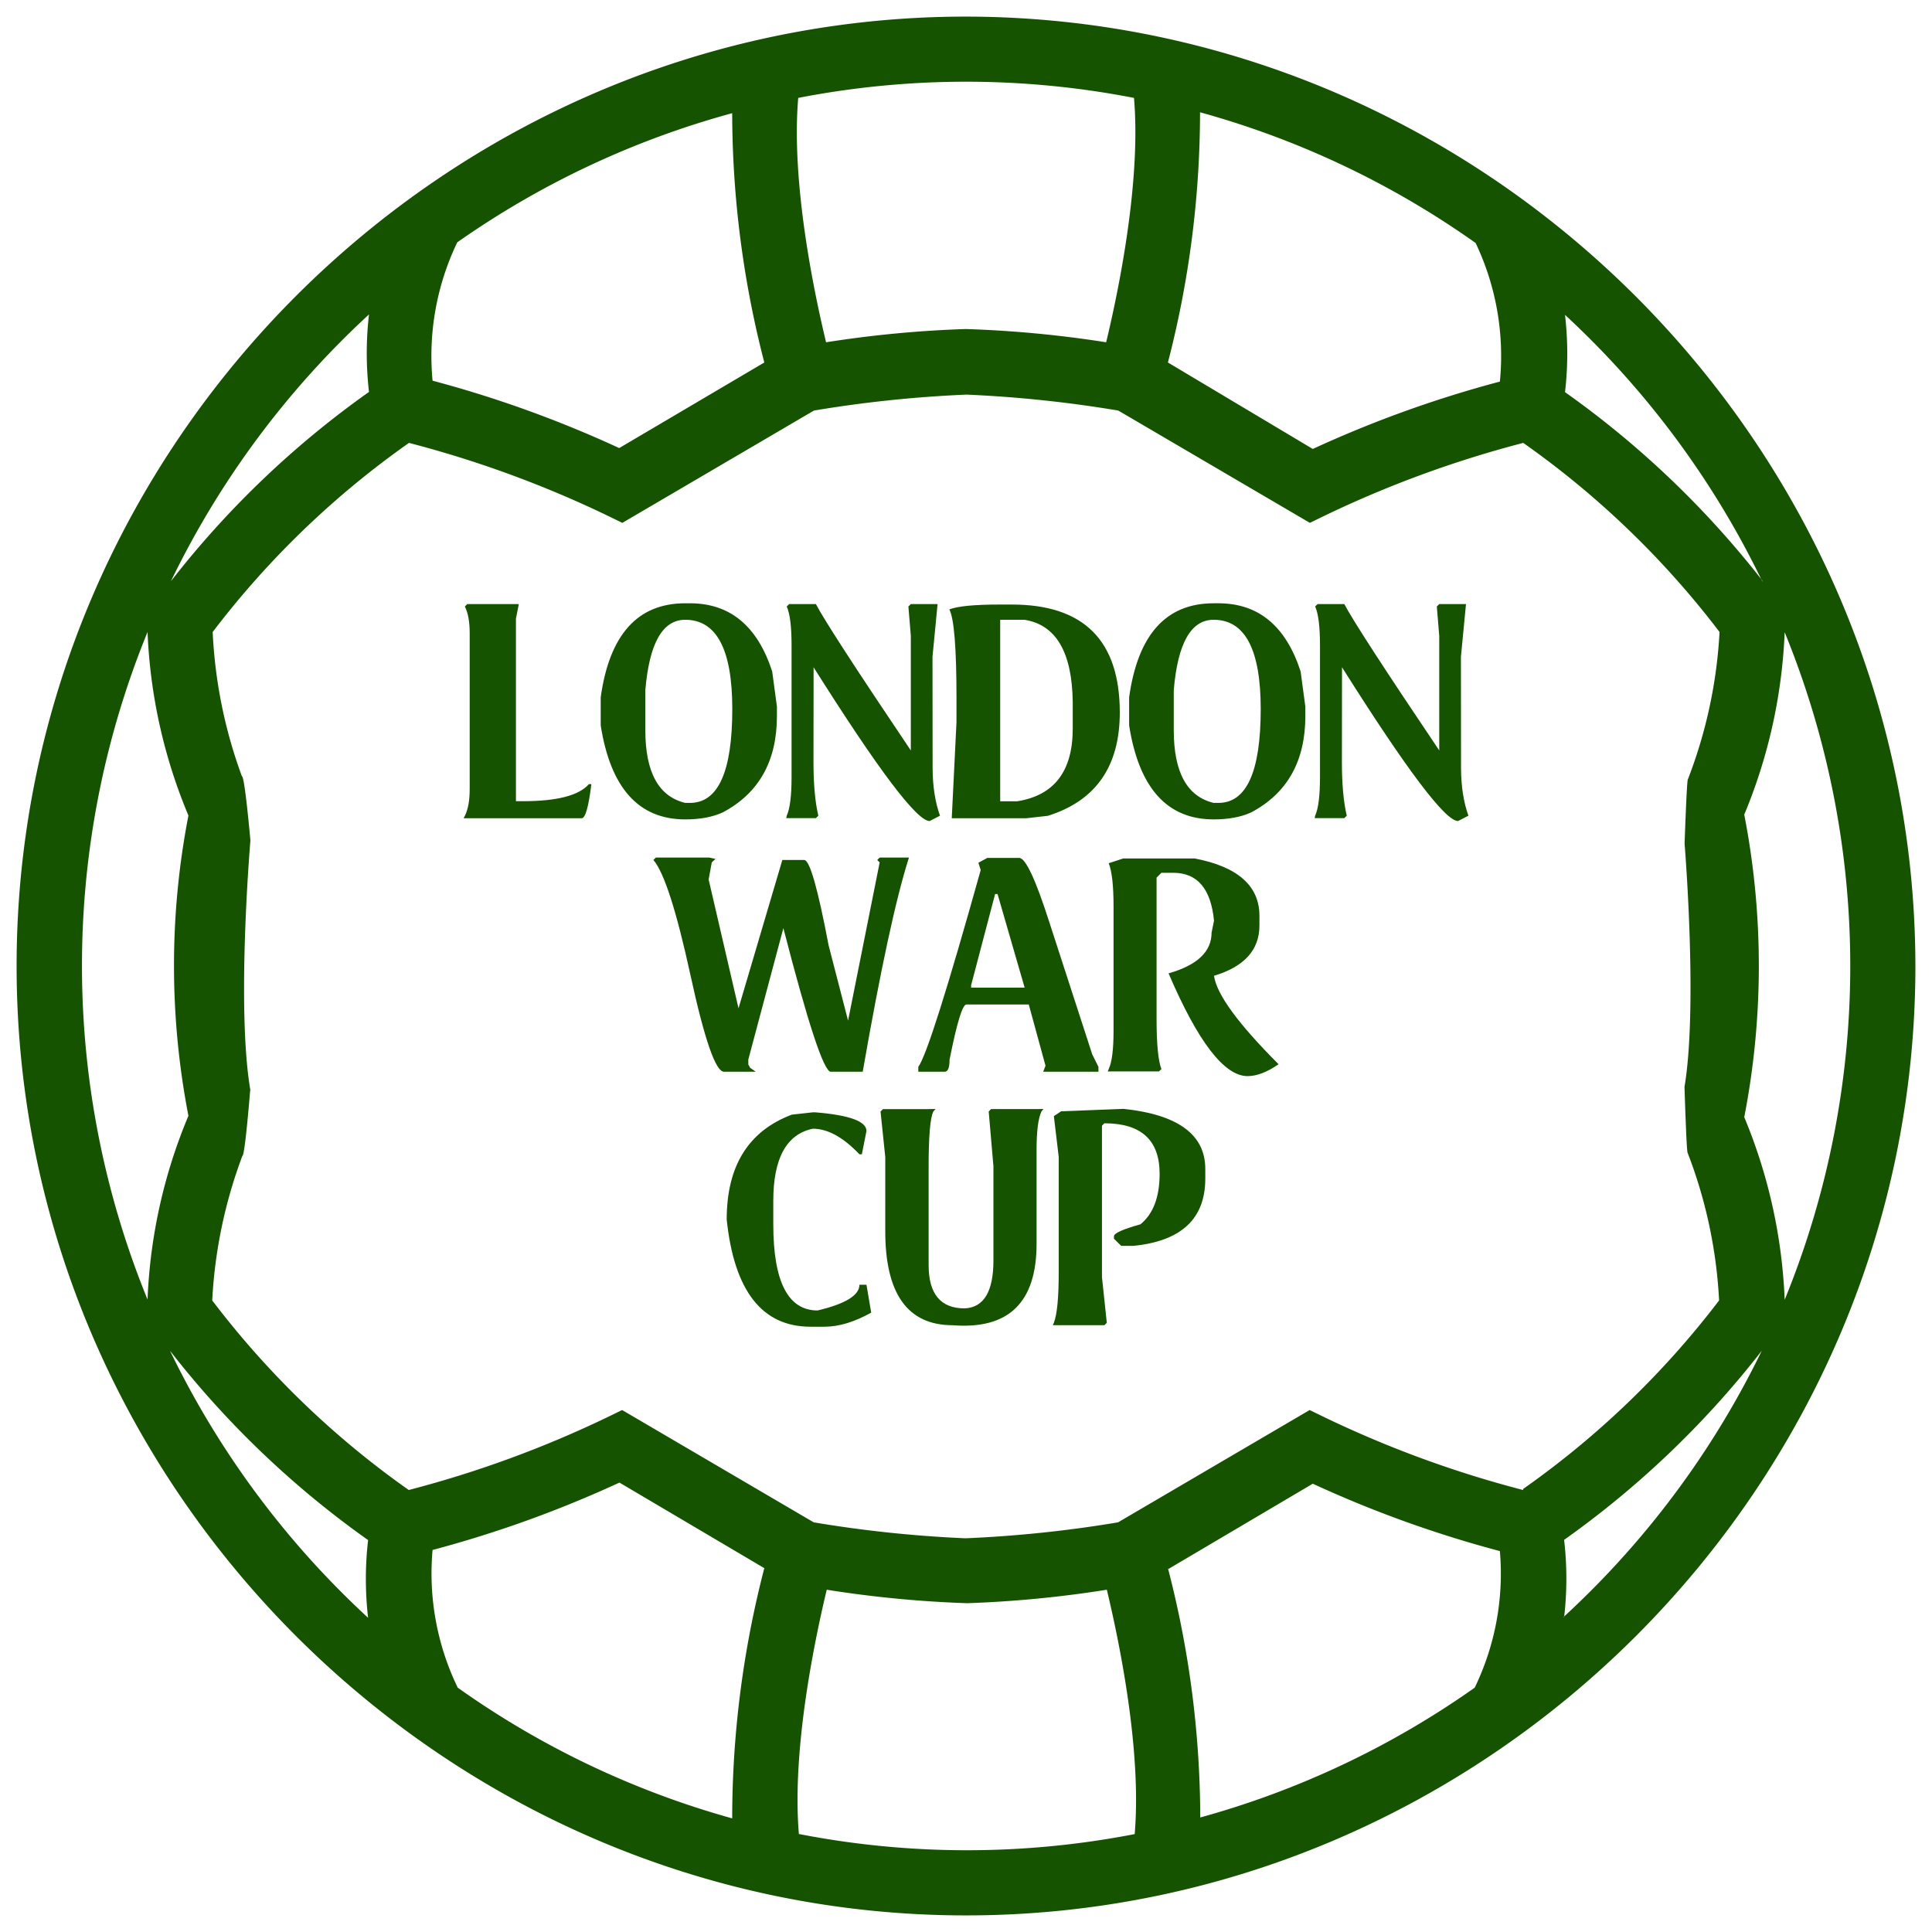
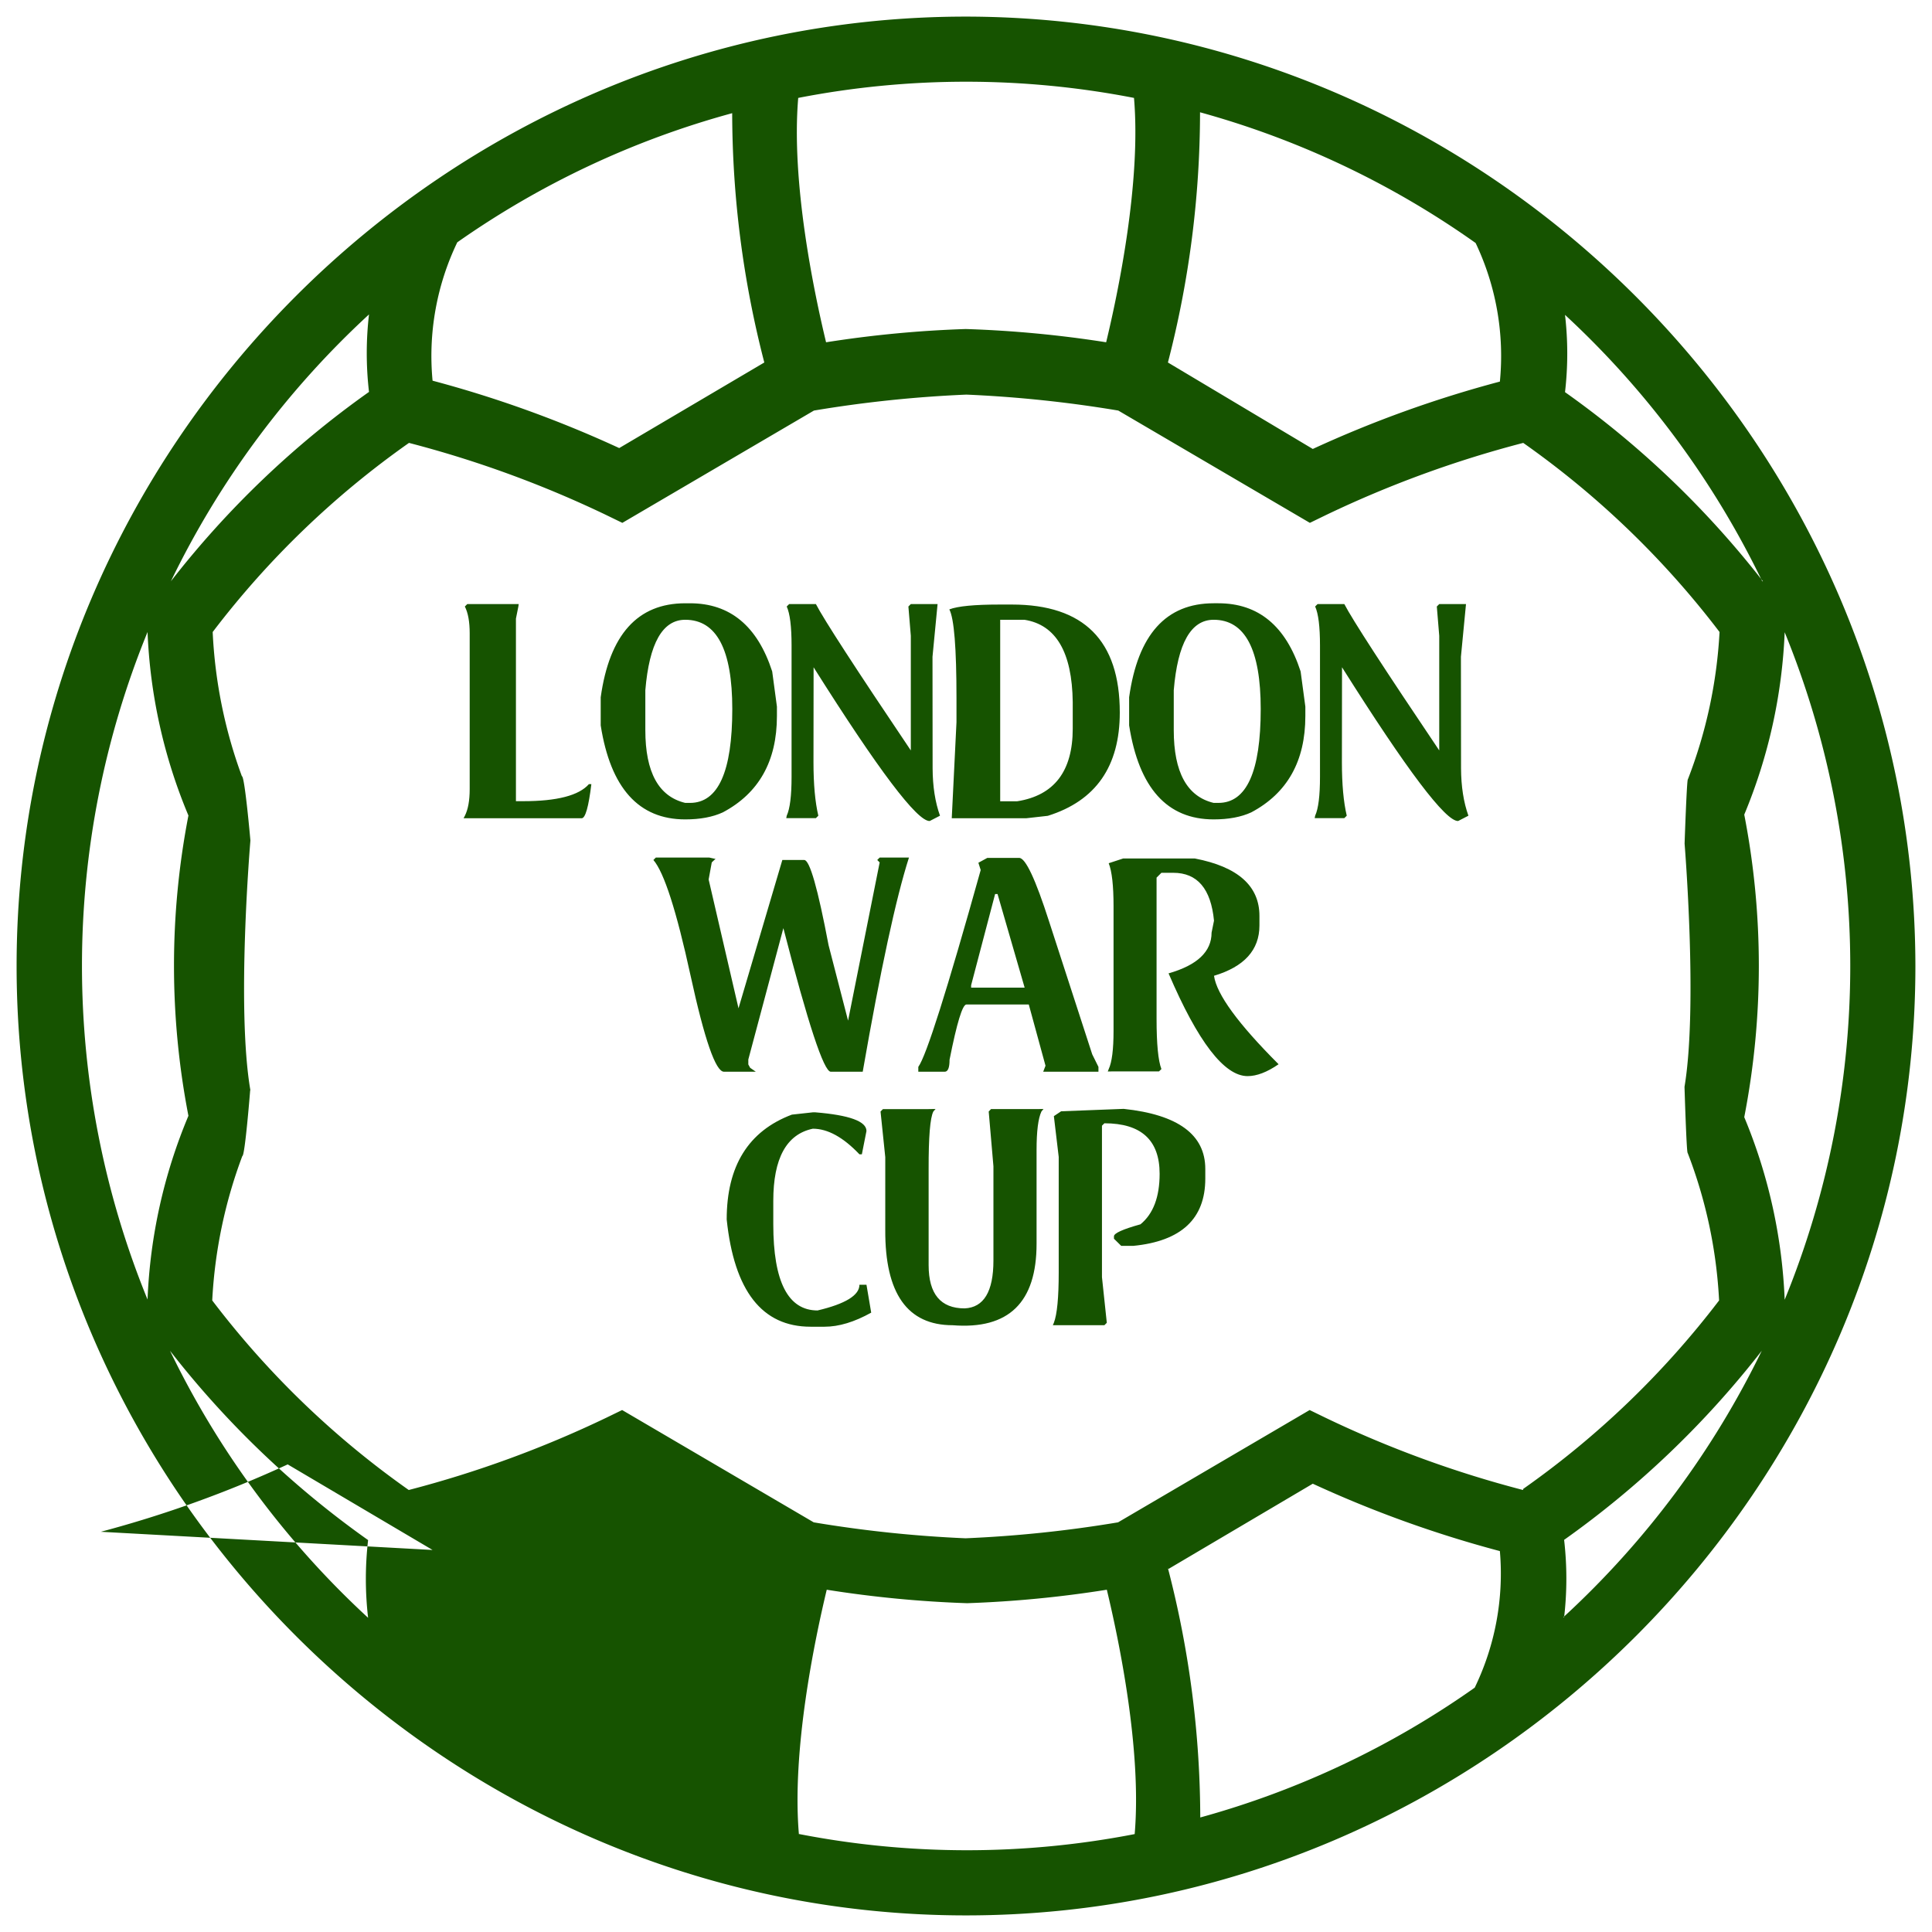
<svg xmlns="http://www.w3.org/2000/svg" xml:space="preserve" style="fill-rule:evenodd;clip-rule:evenodd;stroke-linejoin:round;stroke-miterlimit:2" viewBox="0 0 500 500">
-   <path d="m404.821 418.325-.028.244-.175-.058.203-.186Zm-198.07 56.312a.194.194 0 0 1 .002.024l-.174-.058.172.034Zm249.024-324.798.46.589h-.174l-.286-.589ZM302.322 406.091l-.066.039v-.291l.066.252ZM64.799 282.157c.068.016.201.047.398.091l-.39-.046-.008-.045Z" style="fill:#165300" />
-   <path d="M250 4.297C384.729 4.456 495.544 115.271 495.703 250c0 134.789-110.914 245.703-245.703 245.703S4.297 384.789 4.297 250 115.211 4.297 250 4.297Zm-52.198 89.515a258.689 258.689 0 0 1-8.312-64.521 227.995 227.995 0 0 0-71.148 33.423 67.898 67.898 0 0 0-6.394 35.807 298.016 298.016 0 0 1 48.304 17.438l37.55-22.147Zm264.071 242.565a228.283 228.283 0 0 0 0-172.754 137.231 137.231 0 0 1-10.462 47.199 204.98 204.98 0 0 1 0 78.298 137.103 137.103 0 0 1 10.462 47.257Zm-57.052 81.948-.203.186.175.058.028-.244a230.165 230.165 0 0 0 51.124-68.753 242.303 242.303 0 0 1-51.152 48.943 87.258 87.258 0 0 1 .028 19.81Zm-292.873-17.194a67.84 67.84 0 0 0 6.51 35.632 227.945 227.945 0 0 0 71.032 33.83 258.317 258.317 0 0 1 8.312-64.754l-37.492-22.147a297.923 297.923 0 0 1-48.362 17.439ZM95.498 81.373a230.061 230.061 0 0 0-51.268 69.055 242.07 242.07 0 0 1 51.268-49.001 86.889 86.889 0 0 1 0-20.054Zm-57.313 82.192a228.283 228.283 0 0 0 0 172.754 136.77 136.77 0 0 1 10.579-47.548 204.002 204.002 0 0 1 0-77.716 136.836 136.836 0 0 1-10.579-47.49ZM293.479 25.339a227.368 227.368 0 0 0-86.9 0c-1.86 21.855 4.069 50.221 7.208 63.242a293.044 293.044 0 0 1 36.155-3.43 293.899 293.899 0 0 1 36.329 3.43c3.139-13.021 9.068-41.445 7.208-63.242Zm-86.728 449.298a227.379 227.379 0 0 0 86.902.024c1.861-21.797-4.068-50.163-7.207-63.242a293.096 293.096 0 0 1-36.155 3.488 293.948 293.948 0 0 1-36.33-3.488c-3.138 13.074-9.063 41.482-7.21 63.218l-.172-.034.174.058-.002-.024Zm95.571-68.546-.066-.252v.291l.066-.039a258.343 258.343 0 0 1 8.305 64.269 227.925 227.925 0 0 0 71.031-33.597 67.779 67.779 0 0 0 6.51-35.342 297.857 297.857 0 0 1-48.42-17.438l-37.426 22.108ZM43.997 349.572a230.09 230.09 0 0 0 51.269 69.113 87.167 87.167 0 0 1 0-20.112 242.123 242.123 0 0 1-51.269-49.001Zm411.778-199.733a230.07 230.07 0 0 0-50.75-68.35 86.61 86.61 0 0 1 0 19.996 242.164 242.164 0 0 1 50.75 48.354l.286.589h.174l-.46-.589Zm-19.826 131.433c3.482-20.768.022-62.883.023-62.955 0 0 .566-16.655.849-16.621a123.72 123.72 0 0 0 8.196-38.131 230.257 230.257 0 0 0-50.804-48.943 282.527 282.527 0 0 0-51.151 18.717l-4.069 1.976-49.583-29.063a321.146 321.146 0 0 0-39.294-4.127 320.8 320.8 0 0 0-39.468 4.127l-49.583 29.063-4.068-1.976a281.779 281.779 0 0 0-51.152-18.717 230.23 230.23 0 0 0-50.803 48.943 124.43 124.43 0 0 0 7.556 37.318c.736-.088 2.208 16.636 2.208 16.636s-3.683 43.235-.007 64.638l-.052-.012s-1.355 17.11-2.033 17.031a124.403 124.403 0 0 0-7.789 37.375 230.237 230.237 0 0 0 50.862 49.06 282.322 282.322 0 0 0 51.151-18.717l4.069-1.977 49.583 29.064a321.54 321.54 0 0 0 39.294 4.127 321.19 321.19 0 0 0 39.468-4.127l49.583-29.064 4.068 1.977a281.676 281.676 0 0 0 51.152 18.717l.058-.291a230.147 230.147 0 0 0 50.687-48.769 123.382 123.382 0 0 0-8.137-38.189c-.296.036-.814-17.09-.814-17.09ZM388.168 98.753a68.018 68.018 0 0 0-6.277-35.864 227.92 227.92 0 0 0-71.323-33.83 258.69 258.69 0 0 1-8.312 64.753l37.492 22.379a298.173 298.173 0 0 1 48.42-17.438Z" style="fill:#165300" />
-   <path d="m62.598 200.883 2.209 16.682m372.014-15.869-.872 16.799" style="fill:none" />
+   <path d="M250 4.297C384.729 4.456 495.544 115.271 495.703 250c0 134.789-110.914 245.703-245.703 245.703S4.297 384.789 4.297 250 115.211 4.297 250 4.297Zm-52.198 89.515a258.689 258.689 0 0 1-8.312-64.521 227.995 227.995 0 0 0-71.148 33.423 67.898 67.898 0 0 0-6.394 35.807 298.016 298.016 0 0 1 48.304 17.438l37.55-22.147Zm264.071 242.565a228.283 228.283 0 0 0 0-172.754 137.231 137.231 0 0 1-10.462 47.199 204.98 204.98 0 0 1 0 78.298 137.103 137.103 0 0 1 10.462 47.257Zm-57.052 81.948-.203.186.175.058.028-.244a230.165 230.165 0 0 0 51.124-68.753 242.303 242.303 0 0 1-51.152 48.943 87.258 87.258 0 0 1 .028 19.81Zm-292.873-17.194l-37.492-22.147a297.923 297.923 0 0 1-48.362 17.439ZM95.498 81.373a230.061 230.061 0 0 0-51.268 69.055 242.07 242.07 0 0 1 51.268-49.001 86.889 86.889 0 0 1 0-20.054Zm-57.313 82.192a228.283 228.283 0 0 0 0 172.754 136.77 136.77 0 0 1 10.579-47.548 204.002 204.002 0 0 1 0-77.716 136.836 136.836 0 0 1-10.579-47.49ZM293.479 25.339a227.368 227.368 0 0 0-86.9 0c-1.86 21.855 4.069 50.221 7.208 63.242a293.044 293.044 0 0 1 36.155-3.43 293.899 293.899 0 0 1 36.329 3.43c3.139-13.021 9.068-41.445 7.208-63.242Zm-86.728 449.298a227.379 227.379 0 0 0 86.902.024c1.861-21.797-4.068-50.163-7.207-63.242a293.096 293.096 0 0 1-36.155 3.488 293.948 293.948 0 0 1-36.33-3.488c-3.138 13.074-9.063 41.482-7.21 63.218l-.172-.034.174.058-.002-.024Zm95.571-68.546-.066-.252v.291l.066-.039a258.343 258.343 0 0 1 8.305 64.269 227.925 227.925 0 0 0 71.031-33.597 67.779 67.779 0 0 0 6.51-35.342 297.857 297.857 0 0 1-48.42-17.438l-37.426 22.108ZM43.997 349.572a230.09 230.09 0 0 0 51.269 69.113 87.167 87.167 0 0 1 0-20.112 242.123 242.123 0 0 1-51.269-49.001Zm411.778-199.733a230.07 230.07 0 0 0-50.75-68.35 86.61 86.61 0 0 1 0 19.996 242.164 242.164 0 0 1 50.75 48.354l.286.589h.174l-.46-.589Zm-19.826 131.433c3.482-20.768.022-62.883.023-62.955 0 0 .566-16.655.849-16.621a123.72 123.72 0 0 0 8.196-38.131 230.257 230.257 0 0 0-50.804-48.943 282.527 282.527 0 0 0-51.151 18.717l-4.069 1.976-49.583-29.063a321.146 321.146 0 0 0-39.294-4.127 320.8 320.8 0 0 0-39.468 4.127l-49.583 29.063-4.068-1.976a281.779 281.779 0 0 0-51.152-18.717 230.23 230.23 0 0 0-50.803 48.943 124.43 124.43 0 0 0 7.556 37.318c.736-.088 2.208 16.636 2.208 16.636s-3.683 43.235-.007 64.638l-.052-.012s-1.355 17.11-2.033 17.031a124.403 124.403 0 0 0-7.789 37.375 230.237 230.237 0 0 0 50.862 49.06 282.322 282.322 0 0 0 51.151-18.717l4.069-1.977 49.583 29.064a321.54 321.54 0 0 0 39.294 4.127 321.19 321.19 0 0 0 39.468-4.127l49.583-29.064 4.068 1.977a281.676 281.676 0 0 0 51.152 18.717l.058-.291a230.147 230.147 0 0 0 50.687-48.769 123.382 123.382 0 0 0-8.137-38.189c-.296.036-.814-17.09-.814-17.09ZM388.168 98.753a68.018 68.018 0 0 0-6.277-35.864 227.92 227.92 0 0 0-71.323-33.83 258.69 258.69 0 0 1-8.312 64.753l37.492 22.379a298.173 298.173 0 0 1 48.42-17.438Z" style="fill:#165300" />
  <path d="M120.929 156.337h13.312l-.09.627-.627 3.134v47.247h1.881c8.755 0 14.426-1.473 17.012-4.418h.627c-.716 5.89-1.552 8.835-2.507 8.835h-30.563l.328-.627c.836-1.651 1.254-3.96 1.254-6.924v-40.323c0-2.984-.418-5.293-1.254-6.924l.627-.627Zm56.41-.209h1.224c10.366 0 17.46 5.88 21.28 17.639l1.224 9.103v2.448c0 11.66-4.666 19.967-13.998 24.922-2.627 1.213-5.87 1.82-9.73 1.82-12.038 0-19.331-8.108-21.877-24.325v-7.282c2.268-16.217 9.56-24.325 21.877-24.325Zm-10.327 22.504v10.327c0 10.904 3.442 17.182 10.327 18.833h1.224c7.302 0 10.953-8.098 10.953-24.295 0-15.4-4.059-23.101-12.177-23.101-5.87 0-9.312 6.079-10.327 18.236Zm44.143-22.295c2.069 3.999 10.257 16.624 24.564 37.875v-29.667l-.627-7.581.627-.627h6.924l-1.313 13.64.029 28.861c.02 4.676.657 8.765 1.911 12.267l-2.657 1.373c-3.223.139-13.242-13.122-30.055-39.785l-.03 24.563c0 5.691.418 10.307 1.254 13.849l-.627.627h-7.671l.12-.627c.835-1.811 1.253-5.163 1.253-10.058v-33.995c0-4.895-.418-8.258-1.253-10.088l.627-.627h6.924Zm47.575.119h3.134c18.624 0 27.936 9.313 27.936 27.937 0 13.948-6.208 22.862-18.624 26.742l-5.581.627h-19.281l1.224-24.862v-6.208c0-12.993-.617-20.654-1.851-22.982 2.169-.836 6.517-1.254 13.043-1.254Zm.119 3.94v46.978h4.388c9.591-1.512 14.386-7.78 14.386-18.803v-6.865c-.159-12.913-4.328-20.017-12.506-21.31h-6.268Zm55.246-4.268h1.224c10.366 0 17.46 5.88 21.28 17.639l1.224 9.103v2.448c0 11.66-4.666 19.967-13.998 24.922-2.626 1.213-5.87 1.82-9.73 1.82-12.038 0-19.33-8.108-21.877-24.325v-7.282c2.268-16.217 9.561-24.325 21.877-24.325Zm-10.327 22.504v10.327c0 10.904 3.443 17.182 10.327 18.833h1.224c7.302 0 10.953-8.098 10.953-24.295 0-15.4-4.059-23.101-12.177-23.101-5.87 0-9.312 6.079-10.327 18.236Zm44.143-22.295c2.069 3.999 10.257 16.624 24.564 37.875v-29.667l-.627-7.581.627-.627h6.924l-1.313 13.64.03 28.861c.02 4.676.656 8.765 1.91 12.267l-2.657 1.373c-3.223.139-13.241-13.122-30.055-39.785l-.03 24.563c0 5.691.418 10.307 1.254 13.849l-.627.627h-7.67l.119-.627c.836-1.811 1.254-5.163 1.254-10.058v-33.995c0-4.895-.418-8.258-1.254-10.088l.627-.627h6.924Zm-164.334 65.602 1.612.359-.329.268-.656.627-.806 4.417 7.73 33.339 11.342-38.383h5.67c1.413 0 3.512 7.352 6.298 22.057l5.044 19.519 8.178-40.949-.627-.627.627-.627h7.581c-3.363 10.486-7.352 28.961-11.968 55.425h-8.268c-1.791 0-5.88-12.386-12.267-37.159l-9.073 33.995v1.284l.477.865 1.463 1.015h-8.238c-2.149.02-5.039-8.307-8.67-24.981-3.631-16.674-6.83-26.613-9.596-29.817l.627-.627h13.849Zm71.93.09h8.267c1.632 0 4.208 5.482 7.73 16.445l11.163 34.383 1.612 3.254v1.253h-14.297l.597-1.552-4.328-15.848h-16.147c-1.014 0-2.467 4.765-4.357 14.296 0 2.069-.418 3.104-1.254 3.104h-6.834v-1.253c2.069-2.846 7.451-19.828 16.146-50.948l-.597-1.88 2.299-1.254Zm2.029 9.342-6.208 23.608v.627h13.849l-.179-.627-6.835-23.608h-.627Zm33.13-9.193h18.564c11.143 2.149 16.714 7.104 16.714 14.864v2.477c0 6.327-3.92 10.665-11.759 13.013.676 4.795 6.248 12.426 16.714 22.892-2.965 2.05-5.641 3.074-8.029 3.074-6.029 0-12.844-8.864-20.445-26.593 7.422-2.109 11.133-5.621 11.133-10.536l.627-3.104c-.796-8.257-4.308-12.386-10.536-12.386h-3.074l-1.254 1.254v36.532c0 6.506.418 10.844 1.254 13.013l-.627.597h-11.76l-1.492.029.239-.626c.836-1.791 1.253-5.094 1.253-9.909v-32.205c0-5.352-.417-9.073-1.253-11.162l3.731-1.224Zm-80.302 65.692h.627c8.834.716 13.252 2.328 13.252 4.835l-1.194 6.029h-.627c-4.198-4.417-8.218-6.626-12.058-6.626-6.825 1.433-10.237 7.661-10.237 18.684v6.029c0 14.884 3.82 22.325 11.461 22.325 7.223-1.711 10.834-3.93 10.834-6.656h1.821l1.223 7.223c-4.357 2.428-8.377 3.642-12.058 3.642h-3.641c-12.535 0-19.768-9.253-21.698-27.758 0-13.848 5.621-22.892 16.863-27.13l5.432-.597Zm29.966-.836 1.791-.029-.568.656c-.835 1.612-1.243 6.586-1.223 14.923v24.833c0 7.461 3.104 11.192 9.312 11.192 4.974-.219 7.461-4.358 7.461-12.416v-24.355l-1.223-14.177.597-.627h11.789l1.791-.029-.537.656c-.836 1.791-1.254 5.104-1.254 9.939v24.235c.02 15.242-7.223 22.286-21.728 21.132-11.7 0-17.51-8.228-17.43-24.683V299.48l-1.224-11.819.627-.627h11.819Zm50.47-.059c14.088 1.492 21.131 6.675 21.131 15.55v2.507c0 10.386-6.218 16.186-18.654 17.4h-3.104l-1.88-1.85v-.627c0-.796 2.288-1.831 6.865-3.104 3.303-2.706 4.954-7.064 4.954-13.073 0-8.715-4.765-13.072-14.296-13.072l-.627.626v39.189l1.253 11.819-.626.627h-13.342l.269-.627c.836-2.169 1.254-6.517 1.254-13.043v-29.876l-1.254-10.566 1.88-1.254 16.177-.626Z" style="fill:#165300;fill-rule:nonzero" />
</svg>